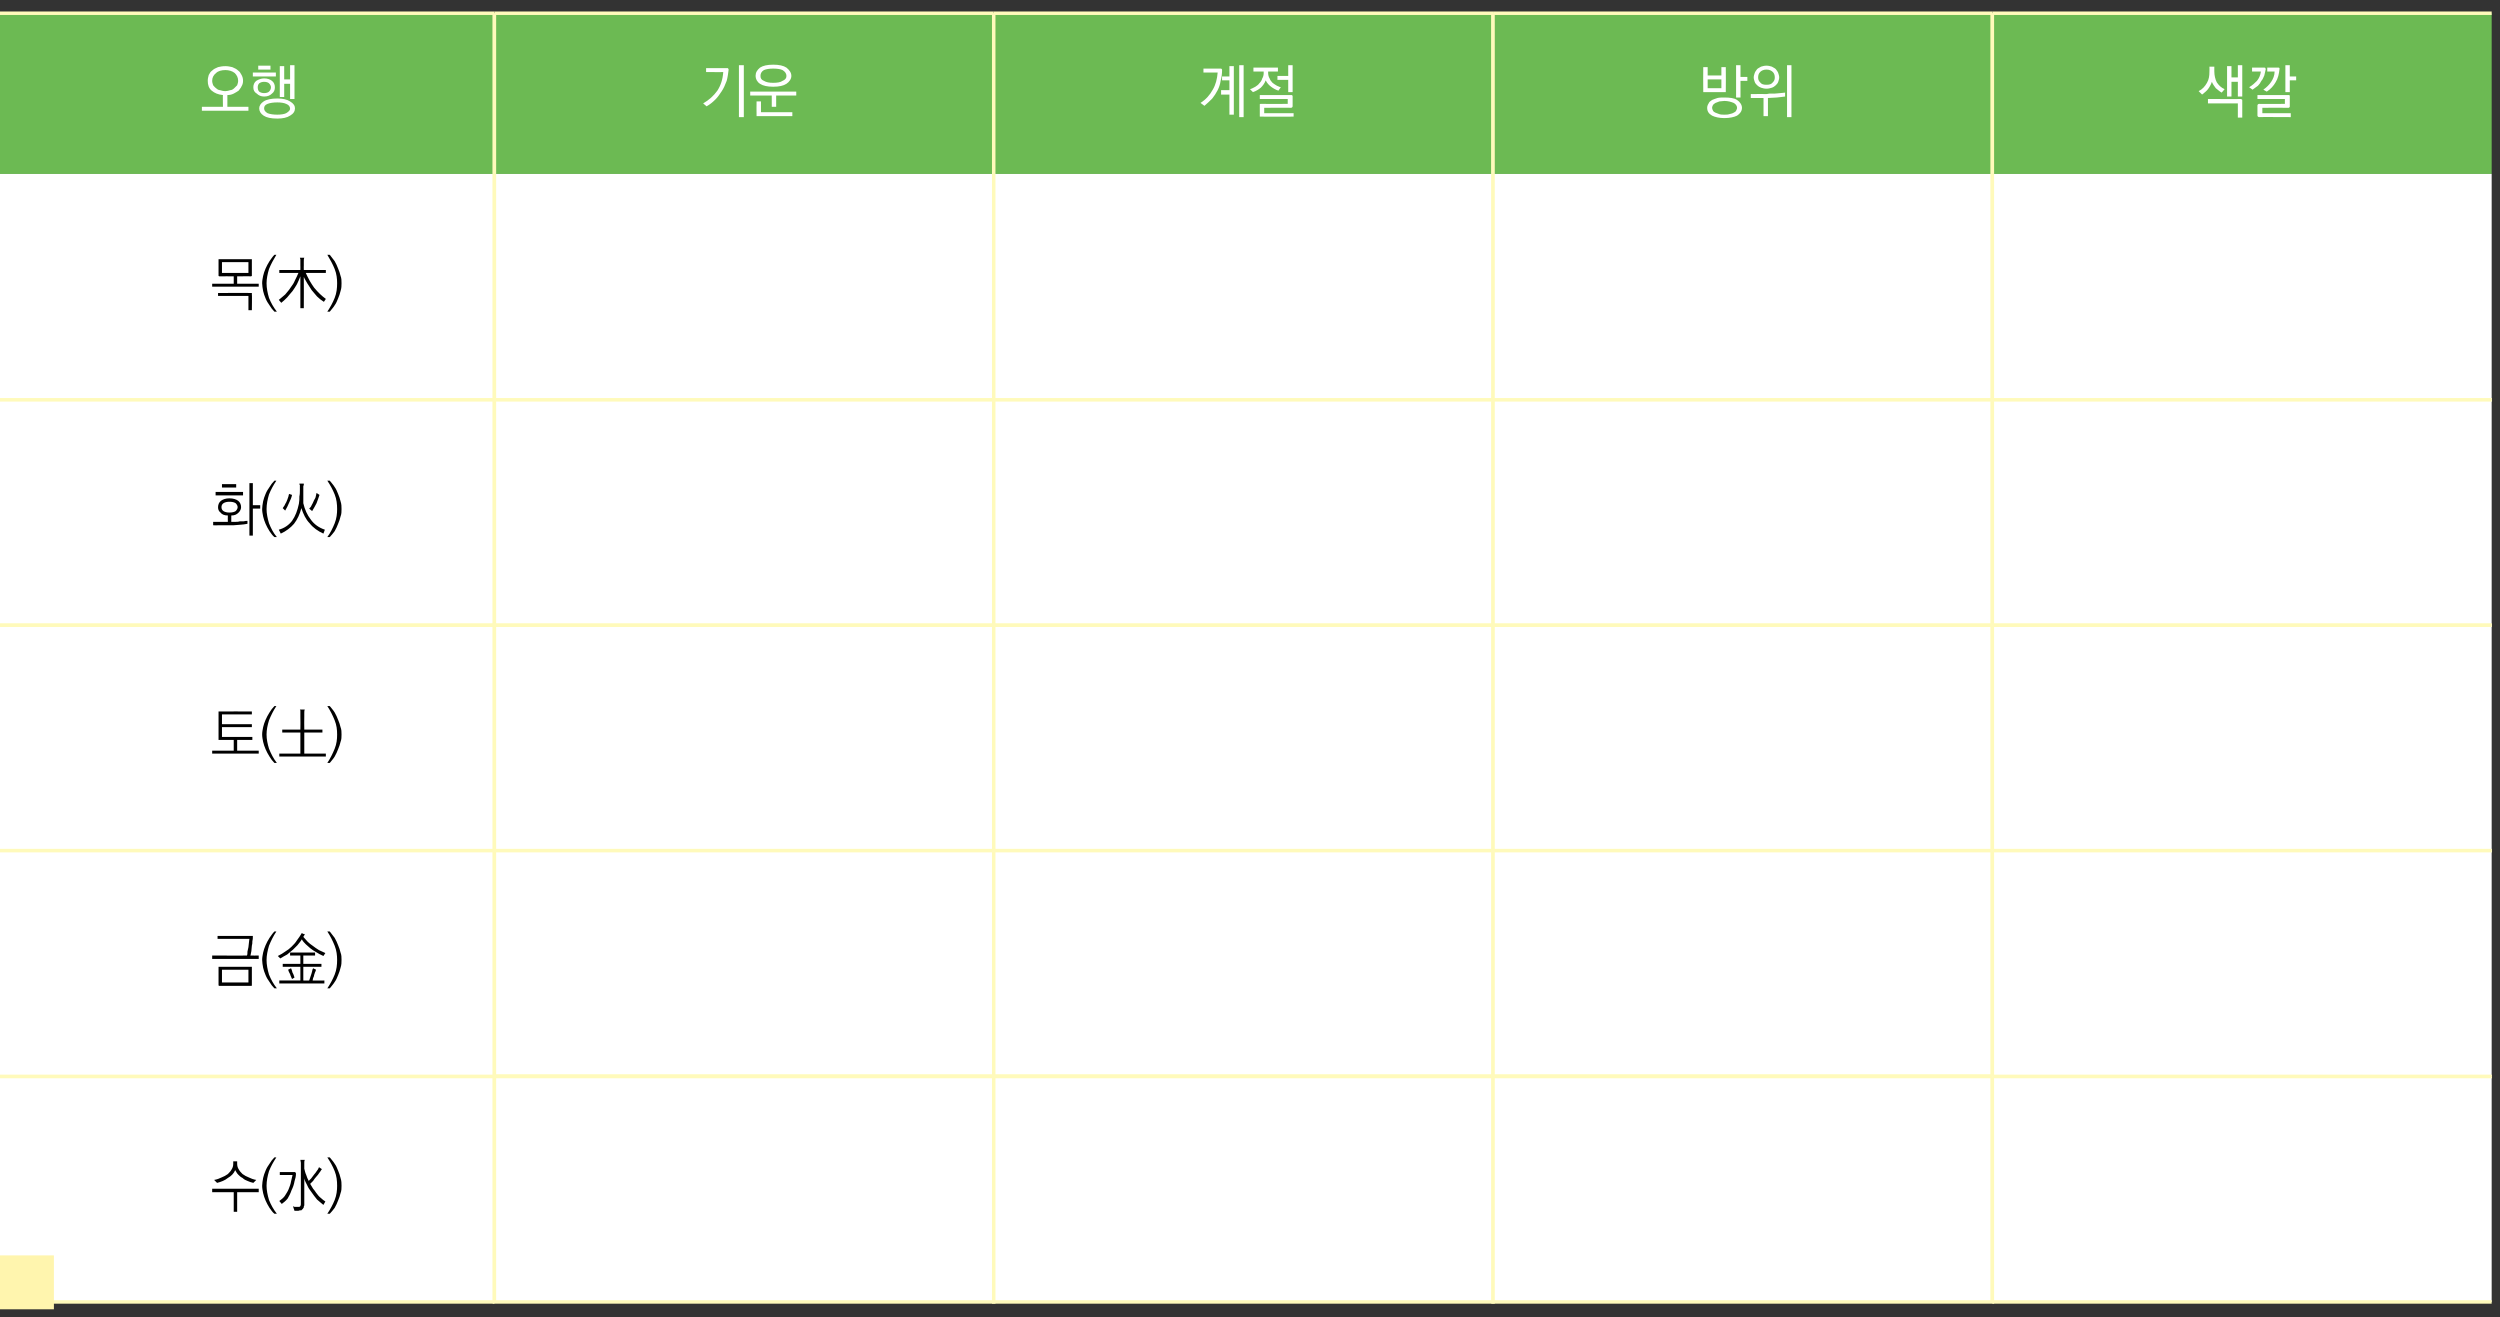
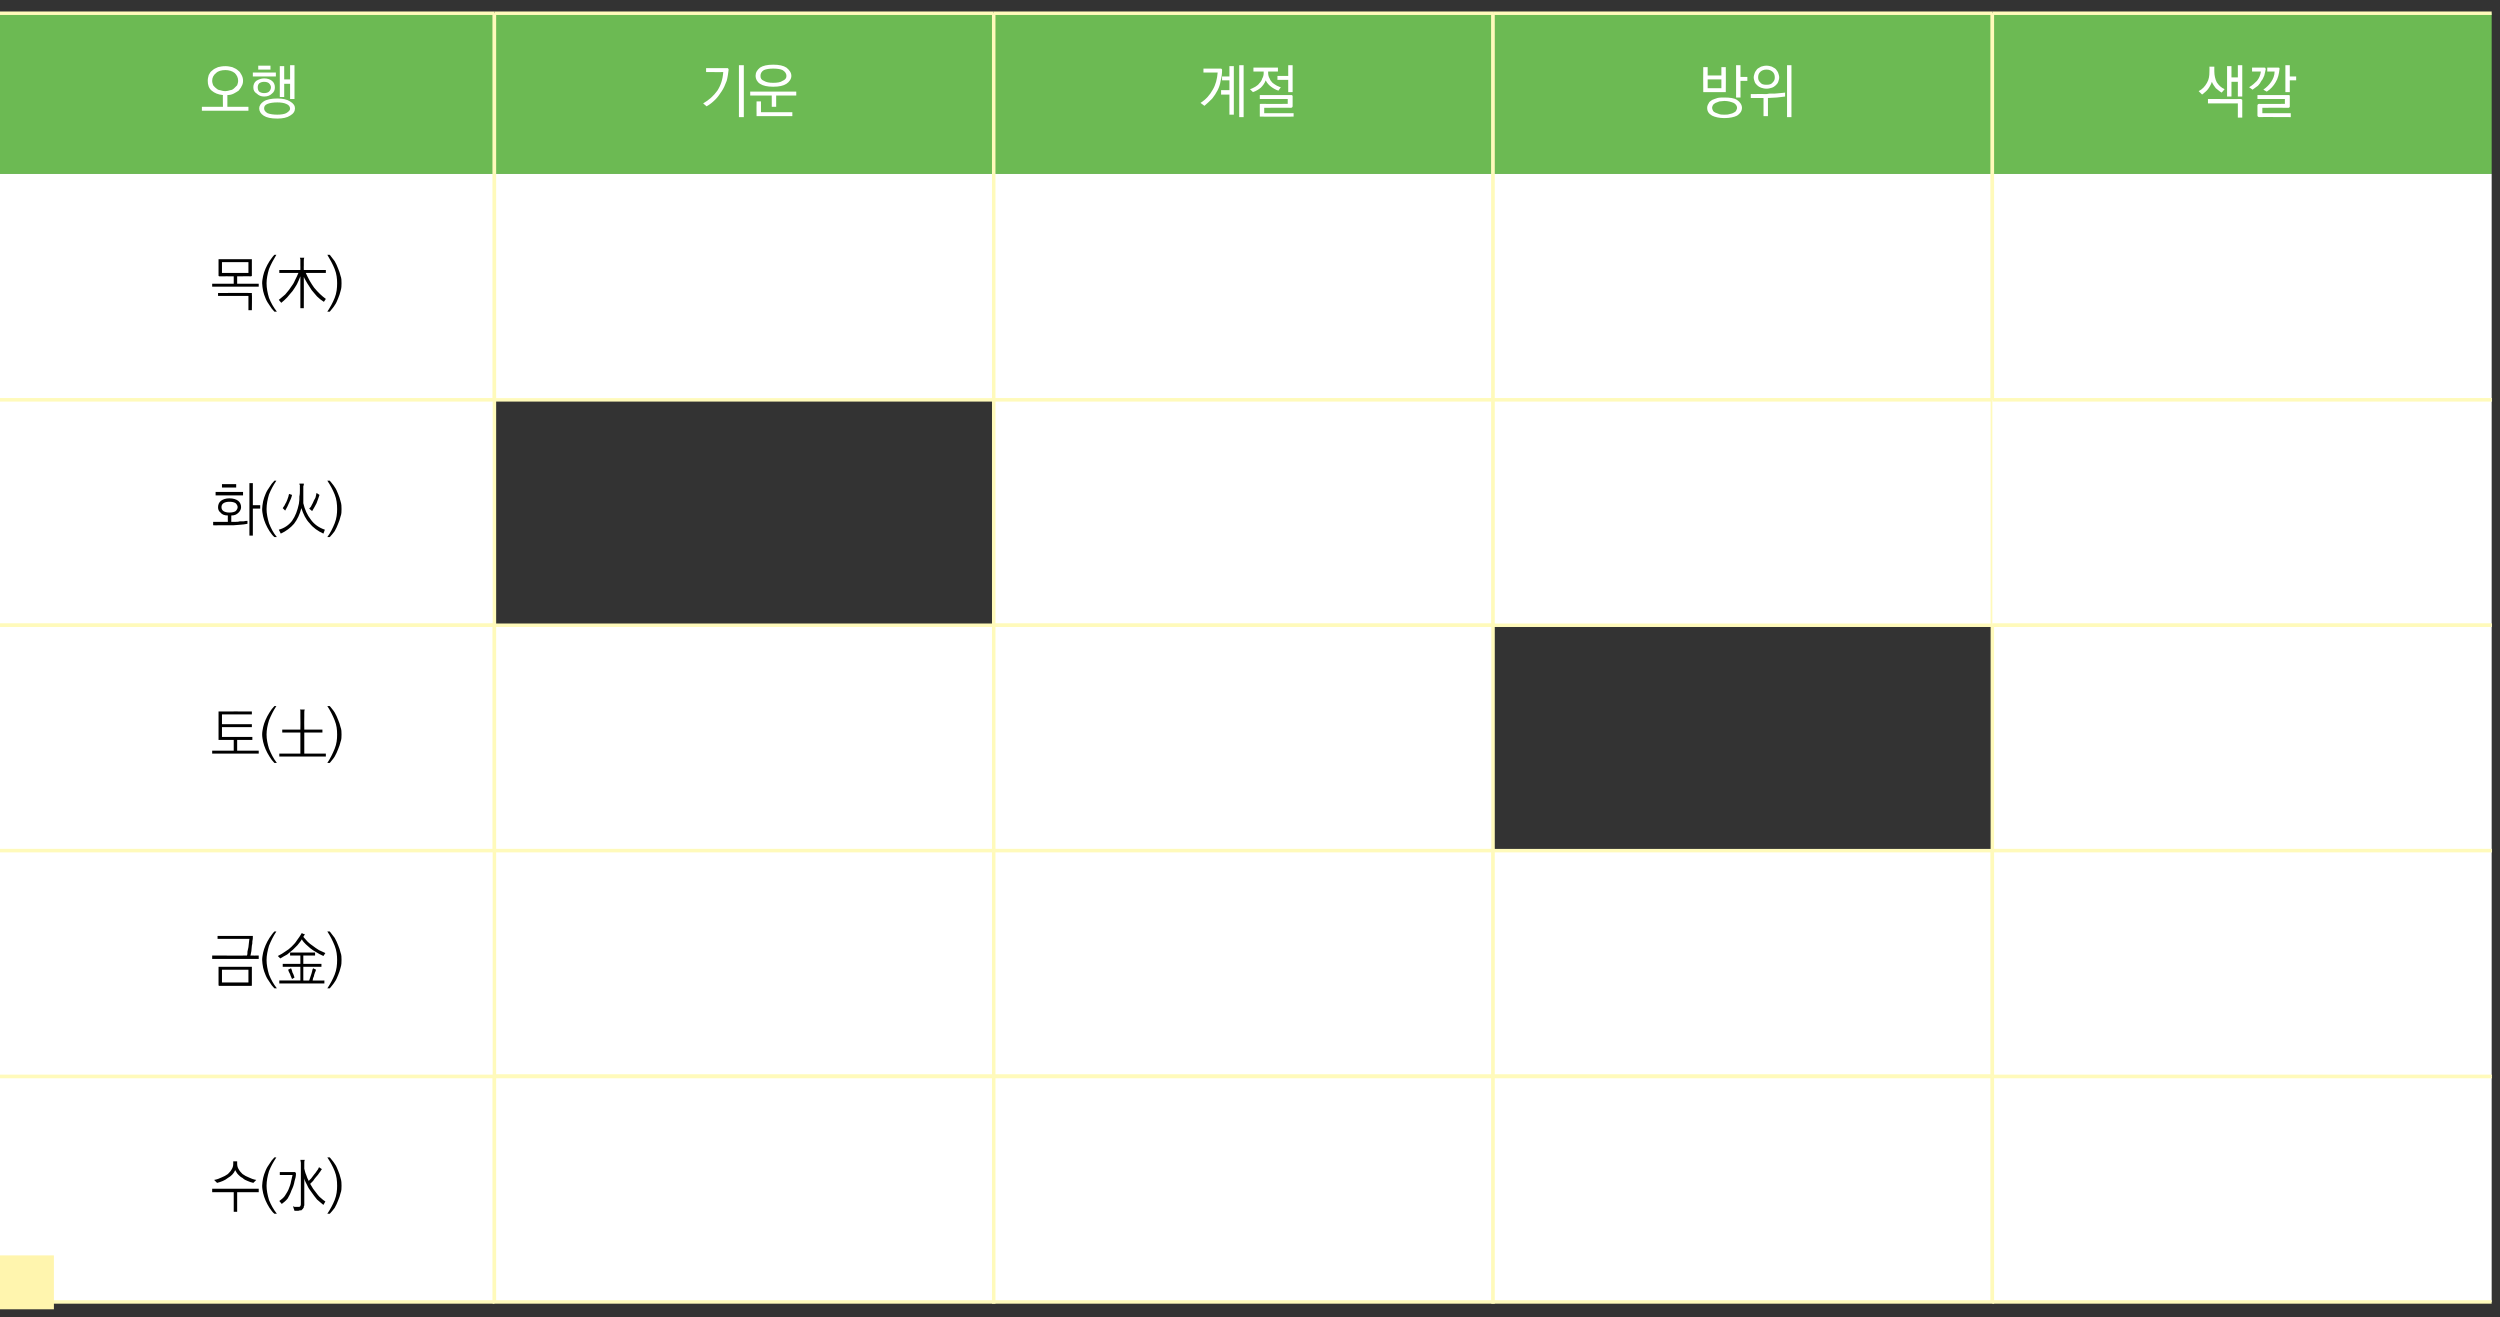
<svg xmlns="http://www.w3.org/2000/svg" version="1.1" width="510.2px" height="268.8px" viewBox="0 -2 510.2 268.8" style="top:-2px">
  <rect x="0" y="-2" width="510.2" height="268.8" fill="#333333" stroke="none" />
  <desc>, , , , , ( ) ,,,,, ( ) ,,,,, ( ) ,,,,, ( ) ,,,,, ( ) ,,,,</desc>
  <defs />
  <g class="svg-tables">
    <g class="svg-table-background">
      <rect x="-1" y="0.7" width="101.9" height="32.8" class="svg-cell-fill" style="fill:#6cba53;" />
      <line x1="-1" y1="0.7" x2="100.9" y2="0.7" stroke="#fffabb" stroke-width="0.71" />
      <line x1="100.9" y1="0.7" x2="100.9" y2="33.5" stroke="#fffabb" stroke-width="0.71" />
      <rect x="100.9" y="0.7" width="101.9" height="32.8" class="svg-cell-fill" style="fill:#6cba53;" />
      <line x1="100.9" y1="0.7" x2="202.8" y2="0.7" stroke="#fffabb" stroke-width="0.71" />
      <line x1="100.9" y1="0.7" x2="100.9" y2="33.5" stroke="#fffabb" stroke-width="0.71" />
      <line x1="202.8" y1="0.7" x2="202.8" y2="33.5" stroke="#fffabb" stroke-width="0.71" />
      <rect x="202.8" y="0.7" width="101.9" height="32.8" class="svg-cell-fill" style="fill:#6cba53;" />
      <line x1="202.8" y1="0.7" x2="304.7" y2="0.7" stroke="#fffabb" stroke-width="0.71" />
      <line x1="202.8" y1="0.7" x2="202.8" y2="33.5" stroke="#fffabb" stroke-width="0.71" />
      <line x1="304.7" y1="0.7" x2="304.7" y2="33.5" stroke="#fffabb" stroke-width="0.71" />
      <rect x="304.7" y="0.7" width="101.9" height="32.8" class="svg-cell-fill" style="fill:#6cba53;" />
      <line x1="304.7" y1="0.7" x2="406.6" y2="0.7" stroke="#fffabb" stroke-width="0.71" />
      <line x1="304.7" y1="0.7" x2="304.7" y2="33.5" stroke="#fffabb" stroke-width="0.71" />
      <line x1="406.6" y1="0.7" x2="406.6" y2="33.5" stroke="#fffabb" stroke-width="0.71" />
      <rect x="406.6" y="0.7" width="101.9" height="32.8" class="svg-cell-fill" style="fill:#6cba53;" />
      <line x1="406.6" y1="0.7" x2="508.5" y2="0.7" stroke="#fffabb" stroke-width="0.71" />
      <line x1="406.6" y1="0.7" x2="406.6" y2="33.5" stroke="#fffabb" stroke-width="0.71" />
      <rect x="-1" y="33.5" width="101.9" height="46" class="svg-cell-fill" style="fill:#fff;" />
      <line x1="-1" y1="79.6" x2="100.9" y2="79.6" stroke="#fffabb" stroke-width="0.71" />
      <line x1="100.9" y1="33.5" x2="100.9" y2="79.6" stroke="#fffabb" stroke-width="0.71" />
      <rect x="100.9" y="33.5" width="101.9" height="46" class="svg-cell-fill" style="fill:#fff;" />
      <line x1="100.9" y1="79.6" x2="202.8" y2="79.6" stroke="#fffabb" stroke-width="0.71" />
      <line x1="100.9" y1="33.5" x2="100.9" y2="79.6" stroke="#fffabb" stroke-width="0.71" />
      <line x1="202.8" y1="33.5" x2="202.8" y2="79.6" stroke="#fffabb" stroke-width="0.71" />
      <rect x="202.8" y="33.5" width="101.9" height="46" class="svg-cell-fill" style="fill:#fff;" />
      <line x1="202.8" y1="79.6" x2="304.7" y2="79.6" stroke="#fffabb" stroke-width="0.71" />
      <line x1="202.8" y1="33.5" x2="202.8" y2="79.6" stroke="#fffabb" stroke-width="0.71" />
      <line x1="304.7" y1="33.5" x2="304.7" y2="79.6" stroke="#fffabb" stroke-width="0.71" />
      <rect x="304.7" y="33.5" width="101.9" height="46" class="svg-cell-fill" style="fill:#fff;" />
      <line x1="304.7" y1="79.6" x2="406.6" y2="79.6" stroke="#fffabb" stroke-width="0.71" />
      <line x1="304.7" y1="33.5" x2="304.7" y2="79.6" stroke="#fffabb" stroke-width="0.71" />
      <line x1="406.6" y1="33.5" x2="406.6" y2="79.6" stroke="#fffabb" stroke-width="0.71" />
      <rect x="406.6" y="33.5" width="101.9" height="46" class="svg-cell-fill" style="fill:#fff;" />
      <line x1="406.6" y1="79.6" x2="508.5" y2="79.6" stroke="#fffabb" stroke-width="0.71" />
      <line x1="406.6" y1="33.5" x2="406.6" y2="79.6" stroke="#fffabb" stroke-width="0.71" />
      <rect x="-1" y="79.6" width="101.9" height="46" class="svg-cell-fill" style="fill:#fff;" />
      <line x1="-1" y1="125.6" x2="100.9" y2="125.6" stroke="#fffabb" stroke-width="0.71" />
      <line x1="-1" y1="79.6" x2="100.9" y2="79.6" stroke="#fffabb" stroke-width="0.71" />
      <line x1="100.9" y1="79.6" x2="100.9" y2="125.6" stroke="#fffabb" stroke-width="0.71" />
-       <rect x="100.9" y="79.6" width="101.9" height="46" class="svg-cell-fill" style="fill:#fff;stroke:#fffabb;stroke-width:0.71;" />
      <rect x="202.8" y="79.6" width="101.9" height="46" class="svg-cell-fill" style="fill:#fff;stroke:#fffabb;stroke-width:0.71;" />
      <rect x="304.7" y="79.6" width="101.9" height="46" class="svg-cell-fill" style="fill:#fff;stroke:#fffabb;stroke-width:0.71;" />
      <rect x="406.6" y="79.6" width="101.9" height="46" class="svg-cell-fill" style="fill:#fff;" />
      <line x1="406.6" y1="125.6" x2="508.5" y2="125.6" stroke="#fffabb" stroke-width="0.71" />
      <line x1="406.6" y1="79.6" x2="508.5" y2="79.6" stroke="#fffabb" stroke-width="0.71" />
-       <line x1="406.6" y1="79.6" x2="406.6" y2="125.6" stroke="#fffabb" stroke-width="0.71" />
      <rect x="-1" y="125.6" width="101.9" height="46" class="svg-cell-fill" style="fill:#fff;" />
      <line x1="-1" y1="171.6" x2="100.9" y2="171.6" stroke="#fffabb" stroke-width="0.71" />
      <line x1="-1" y1="125.6" x2="100.9" y2="125.6" stroke="#fffabb" stroke-width="0.71" />
      <line x1="100.9" y1="125.6" x2="100.9" y2="171.6" stroke="#fffabb" stroke-width="0.71" />
      <rect x="100.9" y="125.6" width="101.9" height="46" class="svg-cell-fill" style="fill:#fff;stroke:#fffabb;stroke-width:0.71;" />
      <rect x="202.8" y="125.6" width="101.9" height="46" class="svg-cell-fill" style="fill:#fff;stroke:#fffabb;stroke-width:0.71;" />
-       <rect x="304.7" y="125.6" width="101.9" height="46" class="svg-cell-fill" style="fill:#fff;stroke:#fffabb;stroke-width:0.71;" />
      <rect x="406.6" y="125.6" width="101.9" height="46" class="svg-cell-fill" style="fill:#fff;" />
      <line x1="406.6" y1="171.6" x2="508.5" y2="171.6" stroke="#fffabb" stroke-width="0.71" />
      <line x1="406.6" y1="125.6" x2="508.5" y2="125.6" stroke="#fffabb" stroke-width="0.71" />
      <line x1="406.6" y1="125.6" x2="406.6" y2="171.6" stroke="#fffabb" stroke-width="0.71" />
      <rect x="-1" y="171.6" width="101.9" height="46" class="svg-cell-fill" style="fill:#fff;" />
      <line x1="-1" y1="217.7" x2="100.9" y2="217.7" stroke="#fffabb" stroke-width="0.71" />
      <line x1="-1" y1="171.6" x2="100.9" y2="171.6" stroke="#fffabb" stroke-width="0.71" />
-       <line x1="100.9" y1="171.6" x2="100.9" y2="217.7" stroke="#fffabb" stroke-width="0.71" />
      <rect x="100.9" y="171.6" width="101.9" height="46" class="svg-cell-fill" style="fill:#fff;stroke:#fffabb;stroke-width:0.71;" />
      <rect x="202.8" y="171.6" width="101.9" height="46" class="svg-cell-fill" style="fill:#fff;stroke:#fffabb;stroke-width:0.71;" />
      <rect x="304.7" y="171.6" width="101.9" height="46" class="svg-cell-fill" style="fill:#fff;stroke:#fffabb;stroke-width:0.71;" />
      <rect x="406.6" y="171.6" width="101.9" height="46" class="svg-cell-fill" style="fill:#fff;" />
      <line x1="406.6" y1="217.7" x2="508.5" y2="217.7" stroke="#fffabb" stroke-width="0.71" />
      <line x1="406.6" y1="171.6" x2="508.5" y2="171.6" stroke="#fffabb" stroke-width="0.71" />
      <line x1="406.6" y1="171.6" x2="406.6" y2="217.7" stroke="#fffabb" stroke-width="0.71" />
      <rect x="-1" y="217.7" width="101.9" height="46" class="svg-cell-fill" style="fill:#fff;" />
      <line x1="-1" y1="263.7" x2="100.9" y2="263.7" stroke="#fffabb" stroke-width="0.71" />
      <line x1="-1" y1="217.7" x2="100.9" y2="217.7" stroke="#fffabb" stroke-width="0.71" />
      <line x1="100.9" y1="217.7" x2="100.9" y2="263.7" stroke="#fffabb" stroke-width="0.71" />
      <rect x="100.9" y="217.7" width="101.9" height="46" class="svg-cell-fill" style="fill:#fff;stroke:#fffabb;stroke-width:0.71;" />
      <rect x="202.8" y="217.7" width="101.9" height="46" class="svg-cell-fill" style="fill:#fff;stroke:#fffabb;stroke-width:0.71;" />
      <rect x="304.7" y="217.7" width="101.9" height="46" class="svg-cell-fill" style="fill:#fff;stroke:#fffabb;stroke-width:0.71;" />
      <rect x="406.6" y="217.7" width="101.9" height="46" class="svg-cell-fill" style="fill:#fff;" />
      <line x1="406.6" y1="263.7" x2="508.5" y2="263.7" stroke="#fffabb" stroke-width="0.71" />
      <line x1="406.6" y1="217.7" x2="508.5" y2="217.7" stroke="#fffabb" stroke-width="0.71" />
      <line x1="406.6" y1="217.7" x2="406.6" y2="263.7" stroke="#fffabb" stroke-width="0.71" />
    </g>
  </g>
  <g class="svg-textframe-underlines">
    <rect class="svg-underline" x="-1" y="254.2" width="12" height="11" style="fill:#fff5ae;" />
  </g>
  <g id="Polygon65715">
-     <path d="M 47.6 235 L 48.4 235 C 48.4 235 48.4 235.47 48.4 235.5 C 48.4 235.9 48.5 236.3 48.7 236.6 C 48.9 237 49.2 237.3 49.5 237.6 C 49.9 237.9 50.3 238.1 50.8 238.3 C 51.2 238.5 51.7 238.7 52.3 238.8 C 52.3 238.8 51.7 239.4 51.7 239.4 C 51.3 239.3 50.9 239.2 50.5 239 C 50.2 238.9 49.8 238.7 49.5 238.4 C 49.1 238.2 48.9 238 48.6 237.7 C 48.3 237.4 48.2 237.1 48 236.8 C 47.7 237.5 47.2 238 46.5 238.4 C 45.9 238.9 45.1 239.2 44.3 239.4 C 44.3 239.4 43.7 238.8 43.7 238.8 C 44.3 238.7 44.8 238.5 45.2 238.3 C 45.7 238.1 46.1 237.9 46.5 237.6 C 46.8 237.3 47.1 237 47.3 236.6 C 47.5 236.3 47.6 235.9 47.6 235.5 C 47.62 235.48 47.6 235 47.6 235 Z M 43.3 240.6 L 52.8 240.6 L 52.8 241.3 L 48.4 241.3 L 48.4 245.3 L 47.7 245.3 L 47.7 241.3 L 43.3 241.3 L 43.3 240.6 Z M 53.5 240 C 53.5 239.5 53.6 239 53.7 238.4 C 53.8 237.9 54 237.4 54.2 236.9 C 54.4 236.4 54.7 235.9 55 235.5 C 55.3 235 55.6 234.6 56 234.2 C 56 234.2 56.4 234.2 56.4 234.2 C 55.8 235.1 55.3 236 54.9 237 C 54.6 238 54.4 239 54.4 240 C 54.4 240.9 54.6 241.9 54.9 242.9 C 55.3 243.9 55.8 244.8 56.5 245.7 C 56.5 245.7 56 245.7 56 245.7 C 55.6 245.4 55.3 244.9 55 244.5 C 54.7 244 54.4 243.5 54.2 243 C 54 242.5 53.8 242 53.7 241.5 C 53.6 241 53.5 240.5 53.5 240 Z M 60.2 237.2 C 60.3 237.2 60.3 237.3 60.3 237.3 C 60.4 237.4 60.4 237.5 60.4 237.5 C 60.4 238 60.3 238.5 60.1 239.1 C 60 239.7 59.8 240.3 59.5 240.9 C 59.3 241.5 59 242.1 58.7 242.6 C 58.3 243.1 57.9 243.4 57.5 243.7 C 57.5 243.7 57 243.1 57 243.1 C 57.4 242.8 57.8 242.5 58.1 242.1 C 58.4 241.6 58.7 241.2 58.9 240.7 C 59.1 240.2 59.3 239.7 59.4 239.1 C 59.5 238.6 59.6 238.2 59.7 237.8 C 59.65 237.77 57.1 237.8 57.1 237.8 L 57.1 237.2 C 57.1 237.2 60.17 237.22 60.2 237.2 Z M 62.1 236.5 C 62.2 236.9 62.3 237.4 62.5 237.8 C 62.6 238.2 62.8 238.6 63 239 C 63.1 238.9 63.3 238.7 63.5 238.5 C 63.7 238.2 63.9 238 64.1 237.7 C 64.3 237.5 64.5 237.2 64.7 236.9 C 64.9 236.7 65 236.4 65.1 236.2 C 65.1 236.2 65.7 236.6 65.7 236.6 C 65.5 236.8 65.4 237.1 65.2 237.3 C 65 237.6 64.8 237.9 64.5 238.2 C 64.3 238.4 64.1 238.7 63.9 239 C 63.7 239.2 63.5 239.4 63.3 239.6 C 63.5 239.9 63.7 240.3 63.9 240.6 C 64.1 240.8 64.3 241.1 64.5 241.4 C 64.8 241.8 65.1 242.2 65.5 242.5 C 65.8 242.8 66.1 243 66.4 243.2 C 66.4 243.2 66 243.9 66 243.9 C 65.6 243.6 65.2 243.2 64.7 242.8 C 64.3 242.3 63.9 241.8 63.5 241.2 C 63.2 240.8 62.9 240.4 62.7 239.9 C 62.5 239.5 62.2 239 62.1 238.5 C 62.1 238.5 62.1 243.6 62.1 243.6 C 62.1 243.7 62.1 243.8 62.1 244 C 62 244.1 62 244.2 62 244.4 C 61.9 244.5 61.9 244.6 61.8 244.7 C 61.7 244.8 61.6 244.9 61.5 245 C 61.4 245 61.3 245 61.2 245 C 61 245.1 60.9 245.1 60.8 245.1 C 60.6 245.1 60.5 245.1 60.4 245.1 C 60.3 245.1 60.1 245.1 60.1 245.1 C 60.1 245.1 59.8 244.2 59.8 244.2 C 59.9 244.2 60 244.2 60.1 244.3 C 60.2 244.3 60.3 244.3 60.4 244.3 C 60.6 244.3 60.7 244.3 60.8 244.3 C 60.9 244.3 61 244.3 61.1 244.3 C 61.2 244.2 61.3 244.2 61.3 244.1 C 61.4 244 61.4 243.8 61.4 243.6 C 61.4 243.6 61.4 235.9 61.4 235.9 C 61.4 235.7 61.4 235.5 61.4 235.3 C 61.4 235.1 61.3 234.9 61.3 234.7 C 61.3 234.7 62.2 234.7 62.2 234.7 C 62.1 234.9 62.1 235.1 62.1 235.3 C 62.1 235.5 62.1 235.7 62.1 235.9 C 62.1 235.9 62.1 236.5 62.1 236.5 Z M 69.7 240 C 69.7 240.5 69.7 241 69.5 241.5 C 69.4 242 69.2 242.5 69 243 C 68.8 243.5 68.6 244 68.3 244.5 C 68 244.9 67.6 245.4 67.3 245.7 C 67.3 245.7 66.8 245.7 66.8 245.7 C 67.4 244.8 67.9 243.9 68.3 242.9 C 68.7 241.9 68.8 240.9 68.8 240 C 68.8 239 68.7 238 68.3 237 C 67.9 236 67.4 235.1 66.8 234.2 C 66.8 234.2 67.3 234.2 67.3 234.2 C 67.6 234.6 68 235 68.3 235.5 C 68.6 235.9 68.8 236.4 69 236.9 C 69.2 237.4 69.4 237.9 69.5 238.4 C 69.7 239 69.7 239.5 69.7 240 Z " stroke="none" fill="#000" />
+     <path d="M 47.6 235 L 48.4 235 C 48.4 235 48.4 235.47 48.4 235.5 C 48.4 235.9 48.5 236.3 48.7 236.6 C 48.9 237 49.2 237.3 49.5 237.6 C 49.9 237.9 50.3 238.1 50.8 238.3 C 51.2 238.5 51.7 238.7 52.3 238.8 C 52.3 238.8 51.7 239.4 51.7 239.4 C 51.3 239.3 50.9 239.2 50.5 239 C 50.2 238.9 49.8 238.7 49.5 238.4 C 49.1 238.2 48.9 238 48.6 237.7 C 48.3 237.4 48.2 237.1 48 236.8 C 47.7 237.5 47.2 238 46.5 238.4 C 45.9 238.9 45.1 239.2 44.3 239.4 C 44.3 239.4 43.7 238.8 43.7 238.8 C 44.3 238.7 44.8 238.5 45.2 238.3 C 45.7 238.1 46.1 237.9 46.5 237.6 C 46.8 237.3 47.1 237 47.3 236.6 C 47.5 236.3 47.6 235.9 47.6 235.5 C 47.62 235.48 47.6 235 47.6 235 Z M 43.3 240.6 L 52.8 240.6 L 52.8 241.3 L 48.4 241.3 L 48.4 245.3 L 47.7 245.3 L 47.7 241.3 L 43.3 241.3 L 43.3 240.6 Z M 53.5 240 C 53.5 239.5 53.6 239 53.7 238.4 C 53.8 237.9 54 237.4 54.2 236.9 C 54.4 236.4 54.7 235.9 55 235.5 C 55.3 235 55.6 234.6 56 234.2 C 56 234.2 56.4 234.2 56.4 234.2 C 55.8 235.1 55.3 236 54.9 237 C 54.6 238 54.4 239 54.4 240 C 54.4 240.9 54.6 241.9 54.9 242.9 C 55.3 243.9 55.8 244.8 56.5 245.7 C 56.5 245.7 56 245.7 56 245.7 C 55.6 245.4 55.3 244.9 55 244.5 C 54.7 244 54.4 243.5 54.2 243 C 54 242.5 53.8 242 53.7 241.5 C 53.6 241 53.5 240.5 53.5 240 Z M 60.2 237.2 C 60.3 237.2 60.3 237.3 60.3 237.3 C 60.4 237.4 60.4 237.5 60.4 237.5 C 60.4 238 60.3 238.5 60.1 239.1 C 60 239.7 59.8 240.3 59.5 240.9 C 59.3 241.5 59 242.1 58.7 242.6 C 58.3 243.1 57.9 243.4 57.5 243.7 C 57.5 243.7 57 243.1 57 243.1 C 57.4 242.8 57.8 242.5 58.1 242.1 C 58.4 241.6 58.7 241.2 58.9 240.7 C 59.1 240.2 59.3 239.7 59.4 239.1 C 59.5 238.6 59.6 238.2 59.7 237.8 C 59.65 237.77 57.1 237.8 57.1 237.8 L 57.1 237.2 C 57.1 237.2 60.17 237.22 60.2 237.2 Z M 62.1 236.5 C 62.2 236.9 62.3 237.4 62.5 237.8 C 62.6 238.2 62.8 238.6 63 239 C 63.1 238.9 63.3 238.7 63.5 238.5 C 63.7 238.2 63.9 238 64.1 237.7 C 64.3 237.5 64.5 237.2 64.7 236.9 C 64.9 236.7 65 236.4 65.1 236.2 C 65.1 236.2 65.7 236.6 65.7 236.6 C 65.5 236.8 65.4 237.1 65.2 237.3 C 65 237.6 64.8 237.9 64.5 238.2 C 64.3 238.4 64.1 238.7 63.9 239 C 63.7 239.2 63.5 239.4 63.3 239.6 C 63.5 239.9 63.7 240.3 63.9 240.6 C 64.8 241.8 65.1 242.2 65.5 242.5 C 65.8 242.8 66.1 243 66.4 243.2 C 66.4 243.2 66 243.9 66 243.9 C 65.6 243.6 65.2 243.2 64.7 242.8 C 64.3 242.3 63.9 241.8 63.5 241.2 C 63.2 240.8 62.9 240.4 62.7 239.9 C 62.5 239.5 62.2 239 62.1 238.5 C 62.1 238.5 62.1 243.6 62.1 243.6 C 62.1 243.7 62.1 243.8 62.1 244 C 62 244.1 62 244.2 62 244.4 C 61.9 244.5 61.9 244.6 61.8 244.7 C 61.7 244.8 61.6 244.9 61.5 245 C 61.4 245 61.3 245 61.2 245 C 61 245.1 60.9 245.1 60.8 245.1 C 60.6 245.1 60.5 245.1 60.4 245.1 C 60.3 245.1 60.1 245.1 60.1 245.1 C 60.1 245.1 59.8 244.2 59.8 244.2 C 59.9 244.2 60 244.2 60.1 244.3 C 60.2 244.3 60.3 244.3 60.4 244.3 C 60.6 244.3 60.7 244.3 60.8 244.3 C 60.9 244.3 61 244.3 61.1 244.3 C 61.2 244.2 61.3 244.2 61.3 244.1 C 61.4 244 61.4 243.8 61.4 243.6 C 61.4 243.6 61.4 235.9 61.4 235.9 C 61.4 235.7 61.4 235.5 61.4 235.3 C 61.4 235.1 61.3 234.9 61.3 234.7 C 61.3 234.7 62.2 234.7 62.2 234.7 C 62.1 234.9 62.1 235.1 62.1 235.3 C 62.1 235.5 62.1 235.7 62.1 235.9 C 62.1 235.9 62.1 236.5 62.1 236.5 Z M 69.7 240 C 69.7 240.5 69.7 241 69.5 241.5 C 69.4 242 69.2 242.5 69 243 C 68.8 243.5 68.6 244 68.3 244.5 C 68 244.9 67.6 245.4 67.3 245.7 C 67.3 245.7 66.8 245.7 66.8 245.7 C 67.4 244.8 67.9 243.9 68.3 242.9 C 68.7 241.9 68.8 240.9 68.8 240 C 68.8 239 68.7 238 68.3 237 C 67.9 236 67.4 235.1 66.8 234.2 C 66.8 234.2 67.3 234.2 67.3 234.2 C 67.6 234.6 68 235 68.3 235.5 C 68.6 235.9 68.8 236.4 69 236.9 C 69.2 237.4 69.4 237.9 69.5 238.4 C 69.7 239 69.7 239.5 69.7 240 Z " stroke="none" fill="#000" />
  </g>
  <g id="Polygon65714">
    <path d="M 51.4 189 C 51.5 189 51.5 189 51.6 189 C 51.6 189.1 51.6 189.1 51.6 189.2 C 51.6 189.5 51.6 189.7 51.5 190.1 C 51.5 190.4 51.5 190.7 51.4 191 C 51.4 191.4 51.3 191.7 51.3 192.1 C 51.2 192.4 51.2 192.8 51.1 193 C 51.12 193.04 52.8 193 52.8 193 L 52.8 193.7 L 43.3 193.7 L 43.3 193 C 43.3 193 50.41 193.04 50.4 193 C 50.5 192.8 50.5 192.5 50.5 192.2 C 50.6 191.9 50.6 191.6 50.7 191.3 C 50.7 191 50.8 190.7 50.8 190.4 C 50.8 190.1 50.9 189.8 50.9 189.6 C 50.88 189.62 44.4 189.6 44.4 189.6 L 44.4 189 C 44.4 189 51.39 188.98 51.4 189 Z M 45.3 195.9 L 45.3 198.5 L 50.7 198.5 L 50.7 195.9 L 45.3 195.9 Z M 51.2 199.2 C 51.2 199.2 44.8 199.2 44.8 199.2 C 44.7 199.2 44.7 199.2 44.6 199.1 C 44.6 199.1 44.6 199 44.6 199 C 44.6 199 44.6 195.5 44.6 195.5 C 44.6 195.4 44.6 195.3 44.6 195.3 C 44.7 195.3 44.7 195.3 44.8 195.3 C 44.8 195.3 51.2 195.3 51.2 195.3 C 51.3 195.3 51.4 195.3 51.4 195.3 C 51.4 195.3 51.4 195.4 51.4 195.5 C 51.4 195.5 51.4 199 51.4 199 C 51.4 199 51.4 199.1 51.4 199.1 C 51.4 199.2 51.3 199.2 51.2 199.2 Z M 53.5 193.9 C 53.5 193.4 53.6 192.9 53.7 192.4 C 53.8 191.9 54 191.4 54.2 190.9 C 54.4 190.4 54.7 189.9 55 189.4 C 55.3 189 55.6 188.5 56 188.1 C 56 188.1 56.4 188.1 56.4 188.1 C 55.8 189 55.3 190 54.9 191 C 54.6 192 54.4 193 54.4 193.9 C 54.4 194.9 54.6 195.9 54.9 196.9 C 55.3 197.9 55.8 198.8 56.5 199.7 C 56.5 199.7 56 199.7 56 199.7 C 55.6 199.3 55.3 198.9 55 198.4 C 54.7 198 54.4 197.5 54.2 197 C 54 196.5 53.8 196 53.7 195.5 C 53.6 194.9 53.5 194.4 53.5 193.9 Z M 59.5 191.2 C 59.9 190.8 60.3 190.4 60.6 189.9 C 61 189.4 61.3 188.9 61.6 188.4 C 61.6 188.4 61.6 188.4 61.7 188.5 C 61.8 188.5 61.8 188.5 61.9 188.6 C 62 188.6 62 188.6 62.1 188.6 C 62.2 188.7 62.2 188.7 62.2 188.7 C 62.2 188.7 61.9 189.2 61.9 189.2 C 62.2 189.5 62.5 189.9 62.8 190.2 C 63.1 190.5 63.5 190.8 63.8 191 C 64.2 191.3 64.6 191.6 65.1 191.9 C 65.5 192.1 66 192.3 66.4 192.5 C 66.4 192.5 66 193.1 66 193.1 C 65.5 192.9 65 192.6 64.5 192.3 C 64.1 192.1 63.7 191.8 63.3 191.5 C 63 191.2 62.7 191 62.4 190.7 C 62.1 190.4 61.8 190.1 61.6 189.7 C 61.3 190.2 61 190.5 60.7 190.9 C 60.4 191.2 60.1 191.5 59.8 191.8 C 59.4 192.1 59 192.5 58.6 192.8 C 58.2 193 57.7 193.3 57.2 193.6 C 57.2 193.6 56.7 193.1 56.7 193.1 C 57.3 192.8 57.8 192.5 58.2 192.2 C 58.7 191.9 59.1 191.6 59.5 191.2 Z M 59.2 192.4 L 64.3 192.4 L 64.3 193 L 61.9 193 L 61.9 194.7 L 65.6 194.7 L 65.6 195.3 L 61.9 195.3 L 61.9 198.1 C 61.9 198.1 63.09 198.12 63.1 198.1 C 63.2 197.9 63.2 197.7 63.3 197.5 C 63.4 197.3 63.4 197.1 63.5 196.9 C 63.6 196.7 63.6 196.5 63.7 196.2 C 63.7 196 63.8 195.8 63.9 195.6 C 63.9 195.6 64.5 195.9 64.5 195.9 C 64.4 196.1 64.4 196.3 64.3 196.4 C 64.2 196.6 64.2 196.8 64.1 197 C 64.1 197.2 64 197.4 63.9 197.6 C 63.9 197.8 63.8 197.9 63.8 198.1 C 63.76 198.12 66.2 198.1 66.2 198.1 L 66.2 198.7 L 57 198.7 L 57 198.1 L 61.3 198.1 L 61.3 195.3 L 57.7 195.3 L 57.7 194.7 L 61.3 194.7 L 61.3 193 L 59.2 193 L 59.2 192.4 Z M 58.8 195.9 C 58.8 195.9 59.4 195.6 59.4 195.6 C 59.5 195.8 59.6 196.1 59.7 196.5 C 59.9 196.8 60 197.2 60.1 197.5 C 60.1 197.5 59.6 197.8 59.6 197.8 C 59.5 197.5 59.3 197.2 59.2 196.8 C 59 196.5 58.9 196.2 58.8 195.9 Z M 69.7 193.9 C 69.7 194.4 69.7 194.9 69.5 195.5 C 69.4 196 69.2 196.5 69 197 C 68.8 197.5 68.6 198 68.3 198.4 C 68 198.9 67.6 199.3 67.3 199.7 C 67.3 199.7 66.8 199.7 66.8 199.7 C 67.4 198.8 67.9 197.9 68.3 196.9 C 68.7 195.9 68.8 194.9 68.8 193.9 C 68.8 193 68.7 192 68.3 191 C 67.9 190 67.4 189 66.8 188.1 C 66.8 188.1 67.3 188.1 67.3 188.1 C 67.6 188.5 68 189 68.3 189.4 C 68.6 189.9 68.8 190.4 69 190.9 C 69.2 191.4 69.4 191.9 69.5 192.4 C 69.7 192.9 69.7 193.4 69.7 193.9 Z " stroke="none" fill="#000" />
  </g>
  <g id="Polygon65713">
    <path d="M 44.8 149 C 44.7 149 44.7 149 44.6 149 C 44.6 148.9 44.6 148.9 44.6 148.8 C 44.6 148.8 44.6 143.4 44.6 143.4 C 44.6 143.3 44.6 143.3 44.6 143.2 C 44.7 143.2 44.7 143.2 44.8 143.2 C 44.81 143.17 51.4 143.2 51.4 143.2 L 51.4 143.8 L 45.3 143.8 L 45.3 145.8 L 51.4 145.8 L 51.4 146.4 L 45.3 146.4 L 45.3 148.4 L 51.5 148.4 L 51.5 149 L 48.4 149 L 48.4 151.2 L 52.8 151.2 L 52.8 151.8 L 43.3 151.8 L 43.3 151.2 L 47.7 151.2 L 47.7 149 C 47.7 149 44.81 149.02 44.8 149 Z M 53.5 147.9 C 53.5 147.4 53.6 146.9 53.7 146.4 C 53.8 145.9 54 145.4 54.2 144.9 C 54.4 144.4 54.7 143.9 55 143.4 C 55.3 142.9 55.6 142.5 56 142.1 C 56 142.1 56.4 142.1 56.4 142.1 C 55.8 143 55.3 144 54.9 145 C 54.6 146 54.4 146.9 54.4 147.9 C 54.4 148.9 54.6 149.8 54.9 150.8 C 55.3 151.8 55.8 152.8 56.5 153.7 C 56.5 153.7 56 153.7 56 153.7 C 55.6 153.3 55.3 152.9 55 152.4 C 54.7 151.9 54.4 151.4 54.2 150.9 C 54 150.4 53.8 149.9 53.7 149.4 C 53.6 148.9 53.5 148.4 53.5 147.9 Z M 66.5 152.4 L 57 152.4 L 57 151.8 L 61.3 151.8 L 61.3 147.5 L 57.6 147.5 L 57.6 146.9 L 61.3 146.9 C 61.3 146.9 61.34 144.22 61.3 144.2 C 61.3 144.1 61.3 144 61.3 143.9 C 61.3 143.7 61.3 143.6 61.3 143.5 C 61.3 143.4 61.3 143.3 61.3 143.1 C 61.3 143 61.3 142.9 61.2 142.8 C 61.2 142.8 62.2 142.8 62.2 142.8 C 62.1 143 62.1 143.3 62.1 143.5 C 62.1 143.7 62.1 144 62.1 144.2 C 62.06 144.22 62.1 146.9 62.1 146.9 L 65.8 146.9 L 65.8 147.5 L 62.1 147.5 L 62.1 151.8 L 66.5 151.8 L 66.5 152.4 Z M 69.7 147.9 C 69.7 148.4 69.7 148.9 69.5 149.4 C 69.4 149.9 69.2 150.4 69 150.9 C 68.8 151.4 68.6 151.9 68.3 152.4 C 68 152.9 67.6 153.3 67.3 153.7 C 67.3 153.7 66.8 153.7 66.8 153.7 C 67.4 152.8 67.9 151.8 68.3 150.8 C 68.7 149.8 68.8 148.9 68.8 147.9 C 68.8 146.9 68.7 146 68.3 145 C 67.9 144 67.4 143 66.8 142.1 C 66.8 142.1 67.3 142.1 67.3 142.1 C 67.6 142.5 68 142.9 68.3 143.4 C 68.6 143.9 68.8 144.4 69 144.9 C 69.2 145.4 69.4 145.9 69.5 146.4 C 69.7 146.9 69.7 147.4 69.7 147.9 Z " stroke="none" fill="#000" />
  </g>
  <g id="Polygon65712">
    <path d="M 44 98.4 L 49.6 98.4 L 49.6 99.1 L 44 99.1 L 44 98.4 Z M 45.3 96.8 L 48.2 96.8 L 48.2 97.5 L 45.3 97.5 L 45.3 96.8 Z M 44.5 101.5 C 44.5 101 44.7 100.5 45.1 100.2 C 45.5 99.9 46.1 99.7 46.8 99.7 C 47.6 99.7 48.2 99.9 48.6 100.2 C 49 100.5 49.2 101 49.2 101.5 C 49.2 101.9 49 102.3 48.7 102.6 C 48.3 103 47.9 103.2 47.2 103.2 C 47.2 103.2 47.2 104.5 47.2 104.5 C 47.4 104.5 47.7 104.5 48 104.5 C 48.3 104.5 48.6 104.5 48.9 104.4 C 49.2 104.4 49.4 104.4 49.7 104.4 C 50 104.3 50.3 104.3 50.5 104.3 C 50.5 104.3 50.5 104.9 50.5 104.9 C 49.5 105.1 48.6 105.1 47.6 105.2 C 46.7 105.2 45.7 105.2 44.6 105.2 C 44.62 105.22 43.5 105.2 43.5 105.2 L 43.5 104.5 L 46.5 104.5 C 46.5 104.5 46.47 103.21 46.5 103.2 C 45.8 103.2 45.3 103 45 102.6 C 44.6 102.3 44.5 101.9 44.5 101.5 Z M 48.5 101.5 C 48.5 101.2 48.3 100.9 48.1 100.7 C 47.8 100.5 47.4 100.4 46.8 100.4 C 46.3 100.4 45.9 100.5 45.6 100.7 C 45.3 100.9 45.2 101.2 45.2 101.5 C 45.2 101.8 45.3 102.1 45.6 102.3 C 45.9 102.5 46.3 102.6 46.8 102.6 C 47.4 102.6 47.8 102.5 48.1 102.3 C 48.3 102.1 48.5 101.8 48.5 101.5 Z M 50.9 96.6 L 51.6 96.6 L 51.6 101.1 L 53.1 101.1 L 53.1 101.8 L 51.6 101.8 L 51.6 107.3 L 50.9 107.3 L 50.9 96.6 Z M 53.5 101.9 C 53.5 101.4 53.6 100.9 53.7 100.3 C 53.8 99.8 54 99.3 54.2 98.8 C 54.4 98.3 54.7 97.8 55 97.4 C 55.3 96.9 55.6 96.5 56 96.1 C 56 96.1 56.4 96.1 56.4 96.1 C 55.8 97 55.3 97.9 54.9 98.9 C 54.6 99.9 54.4 100.9 54.4 101.9 C 54.4 102.8 54.6 103.8 54.9 104.8 C 55.3 105.8 55.8 106.8 56.5 107.6 C 56.5 107.6 56 107.6 56 107.6 C 55.6 107.3 55.3 106.8 55 106.4 C 54.7 105.9 54.4 105.4 54.2 104.9 C 54 104.4 53.8 103.9 53.7 103.4 C 53.6 102.9 53.5 102.4 53.5 101.9 Z M 64.6 98.6 C 64.6 98.6 65.2 99 65.2 99 C 65 99.6 64.8 100.2 64.6 100.7 C 64.3 101.3 64 101.8 63.7 102.3 C 63.7 102.3 63.1 101.8 63.1 101.8 C 63.3 101.6 63.5 101.4 63.6 101.1 C 63.7 100.9 63.9 100.6 64 100.3 C 64.1 100 64.3 99.8 64.4 99.5 C 64.5 99.2 64.5 98.9 64.6 98.6 Z M 59 98.8 C 59 98.8 59.6 99 59.6 99 C 59.5 99.5 59.3 100 59 100.6 C 58.8 101.1 58.5 101.7 58.2 102.2 C 58.2 102.2 57.7 101.7 57.7 101.7 C 57.8 101.5 58 101.3 58.1 101.1 C 58.2 100.8 58.4 100.6 58.5 100.3 C 58.6 100.1 58.7 99.8 58.8 99.5 C 58.9 99.3 58.9 99 59 98.8 Z M 66.3 106.1 C 66.3 106.1 66 106.9 66 106.9 C 64.9 106.4 63.9 105.7 63.2 104.8 C 62.4 104 61.9 102.9 61.5 101.7 C 61.2 102.9 60.7 104 60 104.9 C 59.3 105.7 58.4 106.4 57.3 106.9 C 57.3 106.9 56.9 106.1 56.9 106.1 C 58 105.8 58.9 105.2 59.6 104.3 C 60.3 103.3 60.7 102.2 61 100.8 C 61.1 100.3 61.1 99.8 61.1 99.3 C 61.2 98.9 61.2 98.4 61.2 98 C 61.2 97.9 61.2 97.8 61.2 97.7 C 61.2 97.6 61.2 97.4 61.2 97.3 C 61.2 97.2 61.2 97.1 61.2 97 C 61.1 96.9 61.1 96.8 61.1 96.7 C 61.1 96.7 62 96.7 62 96.7 C 62 96.8 62 96.9 62 97 C 61.9 97.1 61.9 97.2 61.9 97.3 C 61.9 97.5 61.9 97.6 61.9 97.7 C 61.9 97.8 61.9 97.9 61.9 98 C 61.9 98.3 61.9 98.6 61.9 98.9 C 61.9 99.2 61.9 99.5 61.9 99.7 C 61.9 100 61.9 100.2 61.9 100.4 C 61.9 100.6 61.9 100.7 61.9 100.7 C 62.2 102 62.7 103.1 63.4 104 C 64.1 105 65.1 105.7 66.3 106.1 Z M 69.7 101.9 C 69.7 102.4 69.7 102.9 69.5 103.4 C 69.4 103.9 69.2 104.4 69 104.9 C 68.8 105.4 68.6 105.9 68.3 106.4 C 68 106.8 67.6 107.3 67.3 107.6 C 67.3 107.6 66.8 107.6 66.8 107.6 C 67.4 106.8 67.9 105.8 68.3 104.8 C 68.7 103.8 68.8 102.8 68.8 101.9 C 68.8 100.9 68.7 99.9 68.3 98.9 C 67.9 97.9 67.4 97 66.8 96.1 C 66.8 96.1 67.3 96.1 67.3 96.1 C 67.6 96.5 68 96.9 68.3 97.4 C 68.6 97.8 68.8 98.3 69 98.8 C 69.2 99.3 69.4 99.8 69.5 100.3 C 69.7 100.9 69.7 101.4 69.7 101.9 Z " stroke="none" fill="#000" />
  </g>
  <g id="Polygon65711">
    <path d="M 45.3 51.5 L 45.3 53.7 L 50.7 53.7 L 50.7 51.5 L 45.3 51.5 Z M 51.4 54.1 C 51.4 54.2 51.4 54.3 51.4 54.3 C 51.4 54.3 51.3 54.4 51.2 54.4 C 51.24 54.36 48.4 54.4 48.4 54.4 L 48.4 55.9 L 52.8 55.9 L 52.8 56.5 L 43.3 56.5 L 43.3 55.9 L 47.7 55.9 L 47.7 54.4 C 47.7 54.4 44.8 54.36 44.8 54.4 C 44.7 54.4 44.6 54.3 44.6 54.3 C 44.6 54.3 44.6 54.2 44.6 54.1 C 44.6 54.1 44.6 51.1 44.6 51.1 C 44.6 51 44.6 51 44.6 50.9 C 44.6 50.9 44.7 50.9 44.8 50.9 C 44.8 50.9 51.2 50.9 51.2 50.9 C 51.3 50.9 51.4 50.9 51.4 50.9 C 51.4 51 51.4 51 51.4 51.1 C 51.4 51.1 51.4 54.1 51.4 54.1 Z M 51.2 57.8 C 51.3 57.8 51.4 57.8 51.4 57.8 C 51.4 57.9 51.4 57.9 51.4 58 C 51.45 57.98 51.4 61.3 51.4 61.3 L 50.7 61.3 L 50.7 58.4 L 44.5 58.4 L 44.5 57.8 C 44.5 57.8 51.23 57.75 51.2 57.8 Z M 53.5 55.8 C 53.5 55.3 53.6 54.8 53.7 54.3 C 53.8 53.8 54 53.3 54.2 52.8 C 54.4 52.3 54.7 51.8 55 51.3 C 55.3 50.9 55.6 50.4 56 50 C 56 50 56.4 50 56.4 50 C 55.8 51 55.3 51.9 54.9 52.9 C 54.6 53.9 54.4 54.9 54.4 55.8 C 54.4 56.8 54.6 57.8 54.9 58.8 C 55.3 59.8 55.8 60.7 56.5 61.6 C 56.5 61.6 56 61.6 56 61.6 C 55.6 61.2 55.3 60.8 55 60.3 C 54.7 59.9 54.4 59.4 54.2 58.9 C 54 58.4 53.8 57.9 53.7 57.4 C 53.6 56.8 53.5 56.3 53.5 55.8 Z M 66.5 59 C 66.5 59 66.1 59.6 66.1 59.6 C 65.6 59.3 65.1 58.9 64.7 58.5 C 64.3 58 63.9 57.6 63.6 57.2 C 63.3 56.7 63 56.3 62.7 55.8 C 62.5 55.4 62.2 55 62 54.5 C 62.03 54.55 62 60.9 62 60.9 L 61.3 60.9 C 61.3 60.9 61.32 54.42 61.3 54.4 C 61.1 54.9 60.9 55.4 60.6 56 C 60.3 56.5 60 57 59.7 57.4 C 59.3 57.9 58.9 58.3 58.6 58.7 C 58.2 59.1 57.8 59.5 57.4 59.8 C 57.4 59.8 56.9 59.2 56.9 59.2 C 57.3 58.9 57.7 58.5 58.2 58.1 C 58.6 57.6 59 57.2 59.3 56.7 C 59.7 56.2 60 55.7 60.2 55.2 C 60.5 54.6 60.7 54.2 60.9 53.7 C 60.86 53.71 57 53.7 57 53.7 L 57 53.1 L 61.3 53.1 C 61.3 53.1 61.32 52.26 61.3 52.3 C 61.3 52.1 61.3 52 61.3 51.9 C 61.3 51.7 61.3 51.6 61.3 51.4 C 61.3 51.3 61.3 51.1 61.3 51 C 61.3 50.8 61.2 50.7 61.2 50.6 C 61.2 50.6 62.1 50.6 62.1 50.6 C 62 50.8 62 51.1 62 51.4 C 62 51.7 62 52 62 52.3 C 61.98 52.26 62 53.1 62 53.1 L 66.5 53.1 L 66.5 53.7 C 66.5 53.7 62.39 53.71 62.4 53.7 C 62.6 54.2 62.9 54.7 63.2 55.3 C 63.5 55.8 63.8 56.3 64.1 56.7 C 64.5 57.2 64.9 57.6 65.3 58 C 65.7 58.4 66.1 58.7 66.5 59 Z M 69.7 55.8 C 69.7 56.3 69.7 56.8 69.5 57.4 C 69.4 57.9 69.2 58.4 69 58.9 C 68.8 59.4 68.6 59.9 68.3 60.3 C 68 60.8 67.6 61.2 67.3 61.6 C 67.3 61.6 66.8 61.6 66.8 61.6 C 67.4 60.7 67.9 59.8 68.3 58.8 C 68.7 57.8 68.8 56.8 68.8 55.8 C 68.8 54.9 68.7 53.9 68.3 52.9 C 67.9 51.9 67.4 51 66.8 50 C 66.8 50 67.3 50 67.3 50 C 67.6 50.4 68 50.9 68.3 51.3 C 68.6 51.8 68.8 52.3 69 52.8 C 69.2 53.3 69.4 53.8 69.5 54.3 C 69.7 54.8 69.7 55.3 69.7 55.8 Z " stroke="none" fill="#000" />
  </g>
  <g id="Polygon65710">
    <path d="M 450.9 11.6 L 451.9 11.6 C 451.9 11.6 451.89 12.62 451.9 12.6 C 451.9 13.4 452.1 14.2 452.4 14.8 C 452.8 15.4 453.3 15.9 454 16.2 C 454 16.2 453.4 16.9 453.4 16.9 C 453 16.7 452.6 16.3 452.2 16 C 451.9 15.6 451.6 15.2 451.4 14.7 C 451.2 15.3 450.9 15.8 450.6 16.2 C 450.3 16.6 449.9 16.9 449.4 17.3 C 449.4 17.3 448.7 16.6 448.7 16.6 C 449.5 16.2 450 15.6 450.4 14.9 C 450.8 14.2 450.9 13.5 450.9 12.6 C 450.94 12.6 450.9 11.6 450.9 11.6 Z M 455.4 11.5 L 455.4 13.8 L 456.7 13.8 L 456.7 11.3 L 457.6 11.3 L 457.6 17.7 L 456.7 17.7 L 456.7 14.7 L 455.4 14.7 L 455.4 17.7 L 454.5 17.7 L 454.5 11.5 L 455.4 11.5 Z M 457.3 18.2 C 457.4 18.2 457.5 18.3 457.5 18.3 C 457.6 18.3 457.6 18.4 457.6 18.5 C 457.59 18.49 457.6 22 457.6 22 L 456.7 22 L 456.7 19.1 L 450.6 19.1 L 450.6 18.2 C 450.6 18.2 457.35 18.24 457.3 18.2 Z M 465 11.8 C 465.1 11.8 465.1 11.8 465.2 11.9 C 465.2 11.9 465.2 12 465.2 12.1 C 465.1 13.1 464.9 14 464.4 14.8 C 464 15.5 463.4 16.2 462.6 16.7 C 462.6 16.7 461.9 16.3 461.9 16.3 C 462.6 15.8 463.1 15.3 463.5 14.7 C 463.9 14.1 464.2 13.4 464.2 12.6 C 464.24 12.61 462.7 12.6 462.7 12.6 L 462.7 11.8 C 462.7 11.8 464.97 11.8 465 11.8 Z M 462.1 11.8 C 462.2 11.8 462.3 11.8 462.3 11.9 C 462.3 11.9 462.4 12 462.4 12.1 C 462.3 12.6 462.2 13 462.1 13.4 C 461.9 13.8 461.8 14.2 461.5 14.5 C 461.3 14.9 461.1 15.2 460.8 15.5 C 460.5 15.7 460.1 16 459.7 16.3 C 459.7 16.3 459 15.8 459 15.8 C 459.7 15.4 460.2 14.9 460.6 14.5 C 461 14 461.3 13.4 461.4 12.6 C 461.41 12.61 459.6 12.6 459.6 12.6 L 459.6 11.8 C 459.6 11.8 462.12 11.8 462.1 11.8 Z M 468.6 14.4 L 467.3 14.4 L 467.3 16.8 L 466.4 16.8 L 466.4 11.3 L 467.3 11.3 L 467.3 13.6 L 468.6 13.6 L 468.6 14.4 Z M 461 21.9 C 460.9 21.9 460.8 21.8 460.8 21.8 C 460.8 21.8 460.7 21.7 460.7 21.6 C 460.7 21.6 460.7 19.5 460.7 19.5 C 460.7 19.4 460.8 19.3 460.8 19.3 C 460.8 19.3 460.9 19.2 461 19.2 C 460.99 19.24 466.3 19.2 466.3 19.2 L 466.3 18.2 L 460.7 18.2 L 460.7 17.4 C 460.7 17.4 467.04 17.4 467 17.4 C 467.1 17.4 467.2 17.4 467.2 17.4 C 467.3 17.5 467.3 17.6 467.3 17.6 C 467.3 17.6 467.3 19.7 467.3 19.7 C 467.3 19.8 467.3 19.9 467.2 19.9 C 467.2 19.9 467.1 20 467.1 20 C 467.05 19.96 461.7 20 461.7 20 L 461.7 21.1 L 467.5 21.1 L 467.5 21.9 C 467.5 21.9 460.99 21.86 461 21.9 Z " stroke="none" fill="#fff" />
  </g>
  <g id="Polygon65709">
    <path d="M 348.5 16 L 351.3 16 L 351.3 14.2 L 348.5 14.2 L 348.5 16 Z M 347.6 16.6 C 347.56 16.57 347.6 11.7 347.6 11.7 L 348.5 11.7 L 348.5 13.4 L 351.3 13.4 L 351.3 11.7 L 352.2 11.7 C 352.2 11.7 352.24 16.57 352.2 16.6 C 352.2 16.7 352.2 16.7 352.2 16.8 C 352.2 16.8 352.1 16.8 352 16.8 C 352 16.8 347.8 16.8 347.8 16.8 C 347.7 16.8 347.6 16.8 347.6 16.8 C 347.6 16.7 347.6 16.7 347.6 16.6 Z M 356.6 14.5 L 355.2 14.5 L 355.2 17.9 L 354.3 17.9 L 354.3 11.3 L 355.2 11.3 L 355.2 13.7 L 356.6 13.7 L 356.6 14.5 Z M 351.9 22.1 C 350.9 22.1 350 21.9 349.4 21.6 C 348.7 21.2 348.4 20.7 348.4 20 C 348.4 19.7 348.5 19.4 348.7 19.1 C 348.8 18.8 349.1 18.6 349.4 18.4 C 349.7 18.3 350.1 18.1 350.5 18 C 350.9 17.9 351.4 17.9 351.9 17.9 C 353 17.9 353.9 18 354.5 18.4 C 355.1 18.8 355.5 19.4 355.5 20 C 355.5 20.7 355.1 21.2 354.5 21.6 C 353.9 21.9 353 22.1 351.9 22.1 Z M 349.4 20 C 349.4 20.2 349.5 20.4 349.6 20.6 C 349.7 20.8 349.9 20.9 350.1 21 C 350.4 21.1 350.6 21.2 350.9 21.3 C 351.2 21.4 351.6 21.4 351.9 21.4 C 352.3 21.4 352.6 21.4 352.9 21.3 C 353.2 21.2 353.5 21.2 353.8 21 C 354 20.9 354.2 20.8 354.3 20.6 C 354.4 20.4 354.5 20.2 354.5 20 C 354.5 19.6 354.2 19.2 353.8 19 C 353.3 18.8 352.7 18.6 351.9 18.6 C 351.6 18.6 351.2 18.7 350.9 18.7 C 350.6 18.8 350.4 18.9 350.1 19 C 349.9 19.1 349.7 19.3 349.6 19.4 C 349.5 19.6 349.4 19.8 349.4 20 Z M 357.9 13.8 C 357.9 13.5 358 13.2 358.1 12.9 C 358.2 12.6 358.4 12.4 358.6 12.1 C 358.8 11.9 359.1 11.8 359.4 11.6 C 359.7 11.5 360.1 11.4 360.5 11.4 C 360.9 11.4 361.3 11.5 361.6 11.6 C 361.9 11.8 362.2 11.9 362.4 12.1 C 362.6 12.4 362.8 12.6 362.9 12.9 C 363 13.2 363.1 13.5 363.1 13.8 C 363.1 14.1 363 14.4 362.9 14.7 C 362.8 15 362.6 15.2 362.4 15.4 C 362.2 15.6 361.9 15.8 361.6 15.9 C 361.3 16 360.9 16.1 360.5 16.1 C 360.1 16.1 359.7 16 359.4 15.9 C 359.1 15.8 358.8 15.6 358.6 15.4 C 358.4 15.2 358.2 15 358.1 14.7 C 358 14.4 357.9 14.1 357.9 13.8 Z M 358.8 13.8 C 358.8 14.2 358.9 14.5 359.2 14.8 C 359.5 15.2 359.9 15.3 360.5 15.3 C 361.1 15.3 361.5 15.2 361.8 14.8 C 362.1 14.5 362.2 14.2 362.2 13.8 C 362.2 13.4 362.1 13 361.8 12.7 C 361.5 12.4 361.1 12.2 360.5 12.2 C 359.9 12.2 359.5 12.4 359.2 12.7 C 358.9 13 358.8 13.4 358.8 13.8 Z M 364.7 11.3 L 365.6 11.3 L 365.6 21.9 L 364.7 21.9 L 364.7 11.3 Z M 359.9 18 L 357.3 18 L 357.3 17.2 C 357.3 17.2 360.25 17.17 360.2 17.2 C 360.5 17.2 360.7 17.2 361.1 17.1 C 361.4 17.1 361.8 17.1 362.2 17.1 C 362.6 17.1 363 17 363.3 17 C 363.7 17 364 16.9 364.3 16.9 C 364.3 16.9 364.3 17.7 364.3 17.7 C 363.8 17.8 363.2 17.8 362.6 17.9 C 362.1 17.9 361.4 18 360.8 18 C 360.81 17.98 360.8 21.7 360.8 21.7 L 359.9 21.7 L 359.9 18 Z " stroke="none" fill="#fff" />
  </g>
  <g id="Polygon65708">
    <path d="M 249.1 12 C 249.2 12 249.3 12 249.3 12.1 C 249.4 12.1 249.4 12.2 249.4 12.3 C 249.4 13.1 249.3 13.8 249.1 14.5 C 249 15.2 248.8 15.8 248.5 16.4 C 248.2 17 247.8 17.6 247.4 18.1 C 246.9 18.6 246.4 19.1 245.8 19.6 C 245.8 19.6 245 19 245 19 C 246.1 18.3 246.9 17.4 247.5 16.3 C 248.1 15.3 248.4 14.1 248.5 12.8 C 248.46 12.81 245.6 12.8 245.6 12.8 L 245.6 12 C 245.6 12 249.15 12.01 249.1 12 Z M 252.9 21.9 L 252.9 11.3 L 253.8 11.3 L 253.8 21.9 L 252.9 21.9 Z M 250.9 21.4 L 250.9 17.3 L 249.2 17.3 L 249.2 16.4 L 250.9 16.4 L 250.9 14.4 L 249.4 14.4 L 249.4 13.6 L 250.9 13.6 L 250.9 11.5 L 251.8 11.5 L 251.8 21.4 L 250.9 21.4 Z M 260.8 12.6 L 258.8 12.6 C 258.8 12.6 258.81 12.84 258.8 12.8 C 258.8 13.3 258.9 13.7 259.1 14 C 259.2 14.3 259.4 14.6 259.7 14.9 C 260 15.1 260.2 15.3 260.6 15.5 C 260.9 15.6 261.2 15.8 261.4 15.8 C 261.4 15.8 260.9 16.5 260.9 16.5 C 260.3 16.3 259.8 16 259.4 15.7 C 259 15.4 258.6 15 258.3 14.4 C 258.1 15 257.7 15.5 257.3 15.9 C 256.8 16.3 256.3 16.6 255.7 16.8 C 255.7 16.8 255.1 16.2 255.1 16.2 C 255.5 16.1 255.8 15.9 256.2 15.7 C 256.5 15.5 256.8 15.3 257 15 C 257.3 14.7 257.5 14.4 257.6 14 C 257.8 13.7 257.9 13.3 257.9 12.8 C 257.85 12.8 257.9 12.6 257.9 12.6 L 255.8 12.6 L 255.8 11.8 L 260.8 11.8 L 260.8 12.6 Z M 260.7 13.5 L 262.9 13.5 L 262.9 11.3 L 263.8 11.3 L 263.8 16.8 L 262.9 16.8 L 262.9 14.3 L 260.7 14.3 L 260.7 13.5 Z M 257.3 21.8 C 257.2 21.8 257.1 21.8 257.1 21.8 C 257.1 21.7 257.1 21.7 257.1 21.6 C 257.1 21.6 257.1 19.5 257.1 19.5 C 257.1 19.4 257.1 19.3 257.1 19.3 C 257.1 19.2 257.2 19.2 257.3 19.2 C 257.3 19.23 262.8 19.2 262.8 19.2 L 262.8 18.2 L 257.1 18.2 L 257.1 17.4 C 257.1 17.4 263.51 17.4 263.5 17.4 C 263.6 17.4 263.7 17.4 263.7 17.4 C 263.7 17.5 263.8 17.6 263.8 17.6 C 263.8 17.6 263.8 19.7 263.8 19.7 C 263.8 19.8 263.7 19.9 263.7 19.9 C 263.7 19.9 263.6 20 263.5 20 C 263.51 19.96 258 20 258 20 L 258 21.1 L 264 21.1 L 264 21.8 C 264 21.8 257.3 21.84 257.3 21.8 Z " stroke="none" fill="#fff" />
  </g>
  <g id="Polygon65707">
    <path d="M 148.4 11.9 C 148.5 11.9 148.6 11.9 148.6 12 C 148.6 12 148.7 12.1 148.7 12.2 C 148.6 13 148.5 13.8 148.3 14.5 C 148 15.3 147.7 16 147.3 16.6 C 146.9 17.2 146.5 17.8 146 18.3 C 145.4 18.9 144.9 19.3 144.2 19.7 C 144.2 19.7 143.5 19.1 143.5 19.1 C 144.7 18.4 145.6 17.6 146.4 16.5 C 147.1 15.4 147.5 14.2 147.6 12.7 C 147.64 12.74 144.1 12.7 144.1 12.7 L 144.1 11.9 C 144.1 11.9 148.42 11.91 148.4 11.9 Z M 150.8 21.9 L 150.8 11.3 L 151.8 11.3 L 151.8 21.9 L 150.8 21.9 Z M 154.2 13.5 C 154.2 12.8 154.5 12.3 155.1 11.8 C 155.7 11.4 156.6 11.2 157.8 11.2 C 159 11.2 159.9 11.4 160.5 11.8 C 161.1 12.3 161.5 12.8 161.5 13.5 C 161.5 14.1 161.1 14.7 160.5 15.1 C 159.9 15.5 159 15.7 157.8 15.7 C 156.6 15.7 155.7 15.5 155.1 15.1 C 154.5 14.7 154.2 14.1 154.2 13.5 Z M 160.5 13.5 C 160.5 13 160.2 12.6 159.7 12.3 C 159.3 12.1 158.6 12 157.8 12 C 157 12 156.4 12.1 155.9 12.3 C 155.4 12.6 155.2 13 155.2 13.5 C 155.2 14 155.4 14.3 155.9 14.5 C 156.4 14.8 157 14.9 157.8 14.9 C 158.6 14.9 159.3 14.8 159.7 14.5 C 160.2 14.3 160.5 14 160.5 13.5 Z M 162.5 17.5 L 158.4 17.5 L 158.4 19.8 L 157.5 19.8 L 157.5 17.5 L 153.1 17.5 L 153.1 16.7 L 162.5 16.7 L 162.5 17.5 Z M 154.6 21.7 C 154.5 21.7 154.5 21.7 154.4 21.7 C 154.4 21.6 154.4 21.6 154.4 21.5 C 154.37 21.46 154.4 18.7 154.4 18.7 L 155.3 18.7 L 155.3 20.9 L 161.7 20.9 L 161.7 21.7 C 161.7 21.7 154.61 21.72 154.6 21.7 Z " stroke="none" fill="#fff" />
  </g>
  <g id="Polygon65706">
    <path d="M 46 16.6 C 46.3 16.6 46.7 16.5 47 16.4 C 47.3 16.4 47.6 16.2 47.8 16 C 48 15.8 48.2 15.6 48.4 15.4 C 48.5 15.1 48.6 14.8 48.6 14.5 C 48.6 13.8 48.3 13.3 47.9 12.9 C 47.4 12.5 46.7 12.3 46 12.3 C 45.2 12.3 44.5 12.5 44.1 12.9 C 43.6 13.3 43.3 13.8 43.3 14.5 C 43.3 14.8 43.4 15.1 43.5 15.4 C 43.7 15.6 43.8 15.8 44.1 16 C 44.3 16.2 44.6 16.4 44.9 16.4 C 45.2 16.5 45.6 16.6 46 16.6 Z M 45.5 17.4 C 44.5 17.3 43.8 17 43.2 16.5 C 42.6 16 42.4 15.3 42.4 14.5 C 42.4 14 42.5 13.7 42.6 13.3 C 42.8 12.9 43 12.6 43.3 12.4 C 43.6 12.1 44 11.9 44.5 11.7 C 44.9 11.6 45.4 11.5 46 11.5 C 46.5 11.5 47 11.6 47.4 11.7 C 47.9 11.9 48.3 12.1 48.6 12.4 C 48.9 12.6 49.1 12.9 49.3 13.3 C 49.5 13.7 49.6 14 49.6 14.5 C 49.6 14.9 49.5 15.3 49.3 15.6 C 49.2 15.9 48.9 16.2 48.7 16.5 C 48.4 16.7 48.1 16.9 47.7 17.1 C 47.3 17.3 46.9 17.4 46.4 17.4 C 46.41 17.38 46.4 19.8 46.4 19.8 L 50.7 19.8 L 50.7 20.6 L 41.2 20.6 L 41.2 19.8 L 45.5 19.8 C 45.5 19.8 45.45 17.37 45.5 17.4 Z M 51.6 12.8 L 56.3 12.8 L 56.3 13.6 L 51.6 13.6 L 51.6 12.8 Z M 55.2 12.2 L 52.7 12.2 L 52.7 11.4 L 55.2 11.4 L 55.2 12.2 Z M 53.9 14 C 54.6 14 55.1 14.2 55.5 14.5 C 55.9 14.8 56.1 15.3 56.1 15.8 C 56.1 16.4 55.9 16.8 55.5 17.1 C 55.1 17.5 54.6 17.7 53.9 17.7 C 53.3 17.7 52.8 17.5 52.4 17.1 C 51.9 16.8 51.7 16.4 51.7 15.8 C 51.7 15.3 51.9 14.8 52.3 14.5 C 52.8 14.2 53.3 14 53.9 14 Z M 53.9 14.7 C 53.5 14.7 53.2 14.8 52.9 15 C 52.7 15.2 52.6 15.5 52.6 15.8 C 52.6 16.2 52.7 16.5 52.9 16.7 C 53.2 16.9 53.5 17 53.9 17 C 54.3 17 54.7 16.9 54.9 16.7 C 55.1 16.5 55.3 16.2 55.3 15.8 C 55.3 15.5 55.1 15.2 54.9 15 C 54.7 14.8 54.3 14.7 53.9 14.7 Z M 58 11.5 L 58 14.2 L 59.2 14.2 L 59.2 11.3 L 60.1 11.3 L 60.1 18.2 L 59.2 18.2 L 59.2 15.1 L 58 15.1 L 58 17.8 L 57.1 17.8 L 57.1 11.5 L 58 11.5 Z M 52.9 20.1 C 52.9 19.6 53.2 19.1 53.8 18.7 C 54.4 18.3 55.4 18.1 56.6 18.1 C 57.7 18.1 58.6 18.3 59.2 18.7 C 59.9 19.1 60.2 19.6 60.2 20.1 C 60.2 20.7 59.9 21.2 59.2 21.6 C 58.6 22 57.7 22.2 56.6 22.2 C 55.3 22.2 54.4 22 53.8 21.6 C 53.2 21.2 52.9 20.7 52.9 20.1 Z M 53.9 20.1 C 53.9 20.5 54.1 20.8 54.6 21.1 C 55.1 21.3 55.8 21.4 56.6 21.4 C 57.3 21.4 58 21.3 58.4 21.1 C 58.9 20.8 59.2 20.5 59.2 20.2 C 59.2 19.7 58.9 19.4 58.4 19.2 C 58 19 57.3 18.9 56.6 18.9 C 55.8 18.9 55.1 19 54.6 19.2 C 54.1 19.4 53.9 19.7 53.9 20.1 Z " stroke="none" fill="#fff" />
  </g>
</svg>